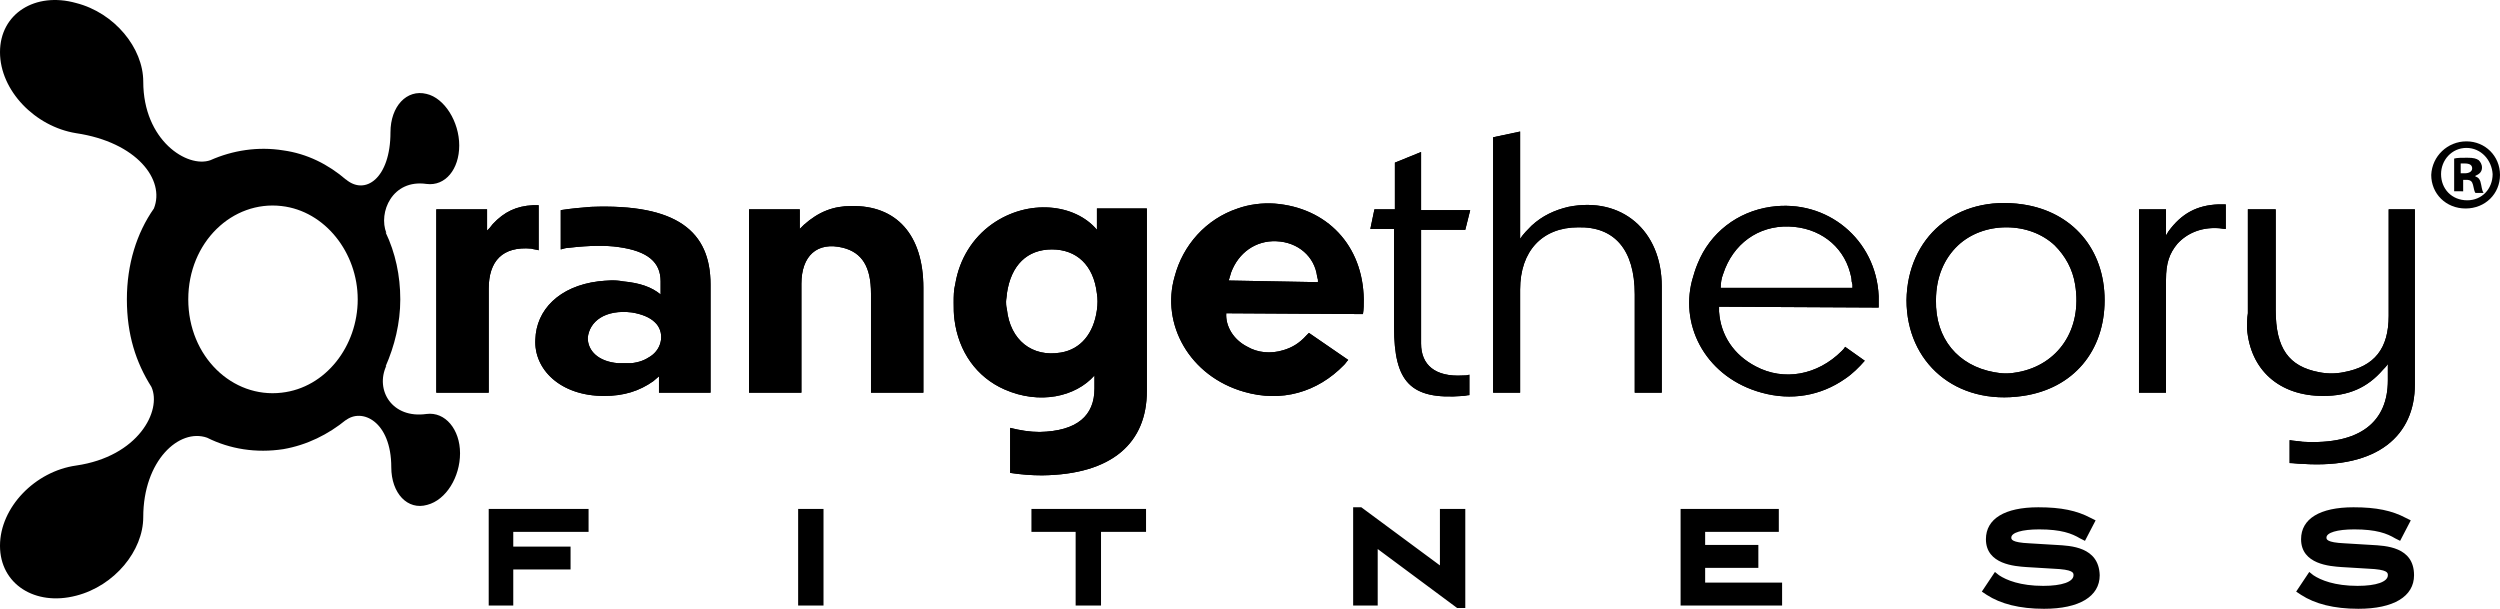
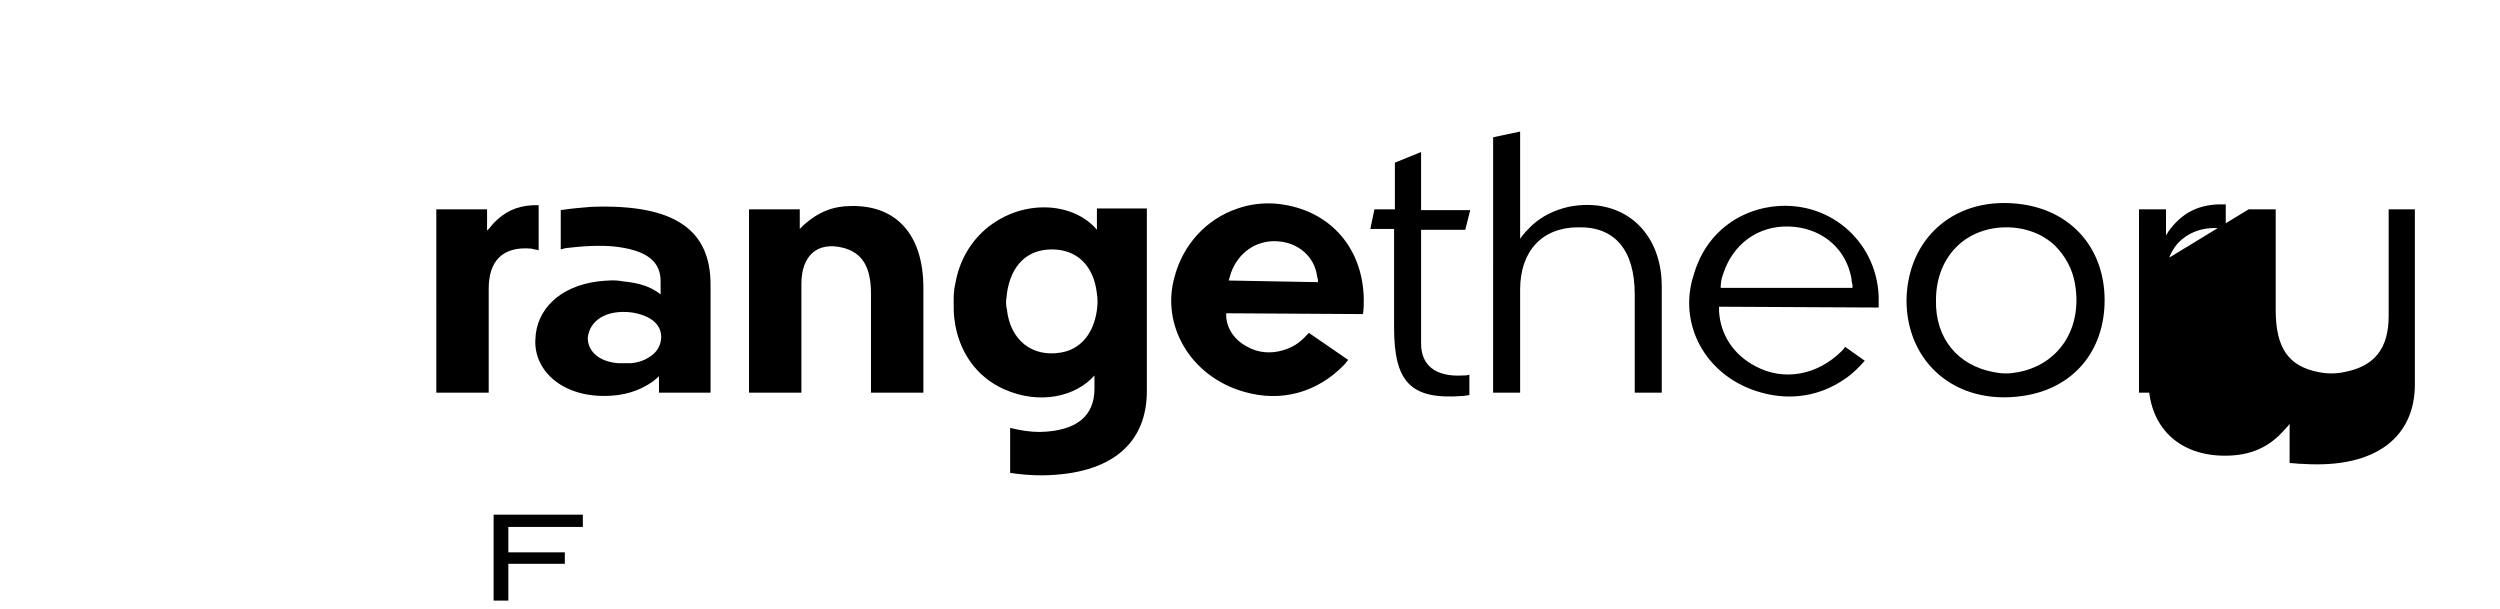
<svg xmlns="http://www.w3.org/2000/svg" id="Layer_1" viewBox="0 0 305.4 74.37">
-   <path d="M52.1,50.57c-4.2,.6-6.3-2.9-4.9-5.9l-.1,.1c1.1-2.5,1.8-5.3,1.8-8.2s-.6-5.7-1.8-8.2l.1,.1c-1-2.5,.7-6.6,4.9-6,2.3,.3,4-1.8,4-4.7s-1.8-5.8-4-6.3c-2.4-.6-4.4,1.5-4.4,4.7,0,5.6-3.1,7.8-5.5,5.7l.1,.1c-2.2-1.9-4.8-3.2-7.7-3.6-3.1-.5-6.2,0-8.9,1.2-2.8,1-8.2-2.4-8.2-9.6C17.5,5.87,14,1.57,9.3,.37,4.3-1.03,0,1.67,0,6.37s4.3,9.1,9.3,9.9c7.4,1.1,10.9,5.7,9.5,9.2-2.1,3-3.3,6.8-3.3,11.1s1.1,7.7,3,10.7c1.3,2.9-1.6,8.5-9.2,9.6-5,.7-9.3,5.1-9.3,9.8s4.3,7.4,9.3,6.1c4.7-1.2,8.2-5.5,8.2-9.6,0-6.9,4.4-10.9,7.8-9.7,2.8,1.4,6,1.9,9.3,1.4,2.9-.5,5.5-1.8,7.7-3.6l-.1,.1c2-1.6,5.6,.1,5.6,5.7,0,3.2,2,5.3,4.4,4.6,2.3-.6,4-3.4,4-6.3s-1.8-5.1-4.1-4.8m-17.7-2.6c-6,.7-11.4-4.4-11.4-11.4s5.4-12.1,11.4-11.4c5.3,.6,9.3,5.7,9.3,11.4s-3.9,10.8-9.3,11.4" />
-   <path d="M53.4,25.57h6.1v2.6l.3-.3,.4-.5c1.4-1.5,2.9-2.2,4.9-2.3h.7v5.5c-.3-.1-.6-.1-.9-.2-3.5-.3-5.2,1.5-5.2,4.9v12.7h-6.4V25.57h.1Zm19.7,8.8c1-.1,2-.2,3,0,2.1,.2,3.5,.7,4.6,1.6v-1.6c0-2.3-1.5-3.7-5.2-4.2-1.4-.2-3.5-.2-6,.1-.3,0-.7,.1-1,.2v-4.8c1.3-.2,2.4-.3,3.7-.4,10.5-.4,14.6,3,14.6,9.5v13.2h-6.3v-2c-.2,.2-.5,.4-.7,.6-1.7,1.2-3.6,1.8-6,1.8-5.4,0-8.6-3.3-8.4-6.9,.1-3.6,2.9-6.5,7.7-7.1m2.4,10h1.6c1-.1,1.7-.4,2.3-.8,1.6-1,1.8-3.1,.6-4.2-.6-.6-1.6-1-2.8-1.2-3.3-.4-5.2,1.1-5.4,3.1,0,1.6,1.3,2.9,3.7,3.1m16.1-18.8h6.1v2.4l.5-.5c1.8-1.6,3.6-2.3,5.8-2.3,5.5-.1,8.8,3.5,8.8,10v12.8h-6.4v-12.1c0-3.3-1.1-5-3.4-5.6-3.2-.8-5.1,1-5.1,4.4v13.3h-6.4V25.57h.1Zm25.1,9.1c.5-3,2.1-5.6,4.5-7.3,4.4-3.1,10.1-2.5,12.8,.7v-2.6h6.1v22.3c0,6.3-4.2,10.2-12.8,10.3-1.3,0-2.6-.1-3.9-.3v-5.5c1.2,.3,2.4,.5,3.6,.5,4.6-.1,6.7-2,6.7-5.3v-1.6c-2.3,2.6-6.7,3.6-11,1.7-3.4-1.5-5.6-4.6-6.1-8.5-.1-.7-.1-1.4-.1-2.1,0-.8,0-1.5,.2-2.3m6.3,3.1c.4,3.8,3.1,5.9,6.6,5.3,2.4-.4,4-2.3,4.4-5.2,.1-.7,.1-1.4,0-2-.4-3.5-2.5-5.4-5.5-5.4s-5,1.9-5.5,5.4c0,.3-.1,.7-.1,1,0,.2,0,.5,.1,.9m28.2-12.3c1.4-.5,3-.7,4.5-.6,6.4,.5,10.8,5.1,10.9,11.7,0,.6,0,1.2-.1,1.8l-16.7-.1c-.1,1.5,.8,3.2,2.6,4.1,1.2,.7,2.8,.9,4.4,.4,1-.3,1.9-.8,2.8-1.8l.3-.3,4.8,3.3c-.2,.2-.3,.4-.5,.6-3.3,3.4-7.7,4.6-12.2,3.3-6.7-1.9-10.2-8.3-8.5-14.1,1-3.8,3.8-7,7.7-8.3m9.8,9v-.3l-.1-.4c-.3-2.4-2.3-4.2-5-4.3-2.5-.1-4.6,1.4-5.5,3.8-.1,.3-.2,.7-.3,1l10.9,.2Zm6.9-8.9h2.5v-5.7l3.2-1.3v7.1h6l-.6,2.4h-5.4v13.9c0,2.6,1.7,4.1,5.1,3.9,.3,0,.5,0,.8-.1v2.5c-.3,0-.5,.1-.8,.1-6.4,.5-8.4-1.7-8.4-8.4v-12h-2.9l.5-2.4Zm14.5-8.8l3.3-.7v13.1c.4-.6,.9-1.1,1.4-1.6,1.3-1.2,2.8-1.9,4.5-2.3,6.5-1.3,11.4,2.9,11.4,9.7v13h-3.3v-12c0-5.5-2.5-8.3-6.9-8.2-4.4,0-7.1,2.9-7.1,7.6v12.6h-3.3V16.77Zm25,15.4c1.5-3.7,4.8-6.3,8.9-6.9,6.9-1,12.9,4,13.2,10.9v1.4l-19.5-.1v.6c.2,2.9,1.8,5.3,4.5,6.7,3.4,1.8,7.5,1.1,10.5-1.9,.1-.1,.3-.3,.4-.5l2.4,1.7c-.7,.8-1.5,1.6-2.4,2.2-3,2.1-6.6,2.7-10.2,1.7-6.6-1.8-10-7.9-8.5-13.7,.2-.7,.4-1.4,.7-2.1m18.9,3v-.4l-.1-.4c0-.4-.1-.7-.2-1.1-.9-3.3-3.8-5.5-7.5-5.6s-6.8,2.1-8,5.8c-.2,.5-.3,1.1-.3,1.7h16.1Zm20.8-10.2c6.1,.9,10,5.5,10,11.7s-3.8,10.8-10,11.7c-8.2,1.2-14.2-4.1-14.2-11.7,.1-7.6,6-12.9,14.2-11.7m-3.5,20.5c1,.2,1.9,.2,2.9,0,4.9-.9,7.9-5.2,7-10.7-.3-1.9-1.2-3.5-2.5-4.8-1.5-1.4-3.6-2.2-5.9-2.2s-4.4,.8-5.9,2.2c-1.7,1.6-2.7,3.9-2.7,6.7-.1,4.7,2.7,8,7.1,8.8m17.8-19.9h3.2v3.2c.1-.2,.2-.3,.3-.5,1.6-2.2,3.5-3.2,6.1-3.3h.9v3c-.3,0-.7-.1-1-.1-2-.1-3.7,.6-4.9,1.9-1,1.2-1.4,2.4-1.4,4.4v13.8h-3.3V25.57h.1Zm13.3,0h3.3v12.3c0,4.7,1.6,6.9,5.3,7.6,1,.2,2,.2,3,0,3.8-.7,5.5-2.9,5.5-6.9v-13h3.2v21.4c0,6.2-4.5,10.3-13.7,9.7-.6,0-1.1-.1-1.6-.1v-2.8c.5,.1,1,.1,1.6,.2,7.1,.4,10.4-2.5,10.4-7.5v-2c-.2,.3-.4,.5-.6,.7-1.9,2.2-4.2,3.2-7.3,3.2-5.4,0-8.9-3.2-9.3-8.2,0-.6,0-1.3,.1-1.9v-12.7h.1Z" />
-   <path d="M53.4,25.57h6.1v2.6l.3-.3,.4-.5c1.4-1.5,2.9-2.2,4.9-2.3h.7v5.5c-.3-.1-.6-.1-.9-.2-3.5-.3-5.2,1.5-5.2,4.9v12.7h-6.4V25.57h.1Zm19.7,8.8c1-.1,2-.2,3,0,2.1,.2,3.5,.7,4.6,1.6v-1.6c0-2.3-1.5-3.7-5.2-4.2-1.4-.2-3.5-.2-6,.1-.3,0-.7,.1-1,.2v-4.8c1.3-.2,2.4-.3,3.7-.4,10.5-.4,14.6,3,14.6,9.5v13.2h-6.3v-2c-.2,.2-.5,.4-.7,.6-1.7,1.2-3.6,1.8-6,1.8-5.4,0-8.6-3.3-8.4-6.9,.1-3.6,2.9-6.5,7.7-7.1m2.4,10h1.6c1-.1,1.7-.4,2.3-.8,1.6-1,1.8-3.1,.6-4.2-.6-.6-1.6-1-2.8-1.2-3.3-.4-5.2,1.1-5.4,3.1,0,1.6,1.3,2.9,3.7,3.1m16.1-18.8h6.1v2.4l.5-.5c1.8-1.6,3.6-2.3,5.8-2.3,5.5-.1,8.8,3.5,8.8,10v12.8h-6.4v-12.1c0-3.3-1.1-5-3.4-5.6-3.2-.8-5.1,1-5.1,4.4v13.3h-6.4V25.57h.1Zm25.1,9.1c.5-3,2.1-5.6,4.5-7.3,4.4-3.1,10.1-2.5,12.8,.7v-2.6h6.1v22.3c0,6.3-4.2,10.2-12.8,10.3-1.3,0-2.6-.1-3.9-.3v-5.5c1.2,.3,2.4,.5,3.6,.5,4.6-.1,6.7-2,6.7-5.3v-1.6c-2.3,2.6-6.7,3.6-11,1.7-3.4-1.5-5.6-4.6-6.1-8.5-.1-.7-.1-1.4-.1-2.1,0-.8,0-1.5,.2-2.3m6.3,3.1c.4,3.8,3.1,5.9,6.6,5.3,2.4-.4,4-2.3,4.4-5.2,.1-.7,.1-1.4,0-2-.4-3.5-2.5-5.4-5.5-5.4s-5,1.9-5.5,5.4c0,.3-.1,.7-.1,1,0,.2,0,.5,.1,.9m28.2-12.3c1.4-.5,3-.7,4.5-.6,6.4,.5,10.8,5.1,10.9,11.7,0,.6,0,1.2-.1,1.8l-16.7-.1c-.1,1.5,.8,3.2,2.6,4.1,1.2,.7,2.8,.9,4.4,.4,1-.3,1.9-.8,2.8-1.8l.3-.3,4.8,3.3c-.2,.2-.3,.4-.5,.6-3.3,3.4-7.7,4.6-12.2,3.3-6.7-1.9-10.2-8.3-8.5-14.1,1-3.8,3.8-7,7.7-8.3m9.8,9v-.3l-.1-.4c-.3-2.4-2.3-4.2-5-4.3-2.5-.1-4.6,1.4-5.5,3.8-.1,.3-.2,.7-.3,1l10.9,.2Zm6.9-8.9h2.5v-5.7l3.2-1.3v7.1h6l-.6,2.4h-5.4v13.9c0,2.6,1.7,4.1,5.1,3.9,.3,0,.5,0,.8-.1v2.5c-.3,0-.5,.1-.8,.1-6.4,.5-8.4-1.7-8.4-8.4v-12h-2.9l.5-2.4Zm14.5-8.8l3.3-.7v13.1c.4-.6,.9-1.1,1.4-1.6,1.3-1.2,2.8-1.9,4.5-2.3,6.5-1.3,11.4,2.9,11.4,9.7v13h-3.3v-12c0-5.5-2.5-8.3-6.9-8.2-4.4,0-7.1,2.9-7.1,7.6v12.6h-3.3V16.77Zm25,15.4c1.5-3.7,4.8-6.3,8.9-6.9,6.9-1,12.9,4,13.2,10.9v1.4l-19.5-.1v.6c.2,2.9,1.8,5.3,4.5,6.7,3.4,1.8,7.5,1.1,10.5-1.9,.1-.1,.3-.3,.4-.5l2.4,1.7c-.7,.8-1.5,1.6-2.4,2.2-3,2.1-6.6,2.7-10.2,1.7-6.6-1.8-10-7.9-8.5-13.7,.2-.7,.4-1.4,.7-2.1m18.9,3v-.4l-.1-.4c0-.4-.1-.7-.2-1.1-.9-3.3-3.8-5.5-7.5-5.6s-6.8,2.1-8,5.8c-.2,.5-.3,1.1-.3,1.7h16.1Zm20.8-10.2c6.1,.9,10,5.5,10,11.7s-3.8,10.8-10,11.7c-8.2,1.2-14.2-4.1-14.2-11.7,.1-7.6,6-12.9,14.2-11.7m-3.5,20.5c1,.2,1.9,.2,2.9,0,4.9-.9,7.9-5.2,7-10.7-.3-1.9-1.2-3.5-2.5-4.8-1.5-1.4-3.6-2.2-5.9-2.2s-4.4,.8-5.9,2.2c-1.7,1.6-2.7,3.9-2.7,6.7-.1,4.7,2.7,8,7.1,8.8m17.8-19.9h3.2v3.2c.1-.2,.2-.3,.3-.5,1.6-2.2,3.5-3.2,6.1-3.3h.9v3c-.3,0-.7-.1-1-.1-2-.1-3.7,.6-4.9,1.9-1,1.2-1.4,2.4-1.4,4.4v13.8h-3.3V25.57h.1Zm13.3,0h3.3v12.3c0,4.7,1.6,6.9,5.3,7.6,1,.2,2,.2,3,0,3.8-.7,5.5-2.9,5.5-6.9v-13h3.2v21.4c0,6.2-4.5,10.3-13.7,9.7-.6,0-1.1-.1-1.6-.1v-2.8c.5,.1,1,.1,1.6,.2,7.1,.4,10.4-2.5,10.4-7.5v-2c-.2,.3-.4,.5-.6,.7-1.9,2.2-4.2,3.2-7.3,3.2-5.4,0-8.9-3.2-9.3-8.2,0-.6,0-1.3,.1-1.9v-12.7h.1ZM69,67.47v1.4h-6.9v4.5h-1.8v-10.5h10.9v1.5h-9.1v3.1h6.9Z" />
-   <path d="M71.9,64.97v-2.8h-12.2v11.8h3v-4.4h7v-2.8h-7v-1.8h9.2Zm25.6-2.8h3.1v11.8h-3.1v-11.8Zm28.5,2.8h5.4v9h3.1v-9h5.5v-2.8h-14v2.8Zm49.9,4.1l-9.6-7.1h-1v12h3v-6.9l9.7,7.2h1v-12.1h-3.1v6.9Zm32.4,.3h6.5v-2.8h-6.5v-1.6h9v-2.8h-12v11.8h12.4v-2.8h-9.4v-1.8Zm42.9-2.8l-3.3-.2c-2.2-.1-2.2-.5-2.2-.7,0-.6,1.3-1,3.4-1,2.7,0,4,.5,5,1.1l.6,.3,1.3-2.5-.6-.3c-1.7-.9-3.6-1.3-6.4-1.3-4.1,0-6.4,1.4-6.4,3.9,0,3.1,3.6,3.3,4.9,3.4l3.3,.2c2.5,.1,2.5,.5,2.5,.8,0,.8-1.4,1.3-3.7,1.3-2.8,0-4.5-.7-5.4-1.3l-.5-.4-1.6,2.4,.6,.4c1.7,1.1,4,1.7,7,1.7,4.3,0,6.8-1.5,6.8-4.1-.1-3.5-3.6-3.6-5.3-3.7m38.5,0l-3.3-.2c-2.2-.1-2.2-.5-2.2-.7,0-.6,1.3-1,3.4-1,2.7,0,4,.5,5,1.1l.6,.3,1.3-2.5-.6-.3c-1.7-.9-3.6-1.3-6.4-1.3-4.1,0-6.4,1.4-6.4,3.9,0,3.1,3.6,3.3,4.9,3.4l3.3,.2c2.4,.1,2.4,.5,2.4,.8,0,.8-1.4,1.3-3.7,1.3-2.8,0-4.5-.7-5.4-1.3l-.5-.4-1.6,2.4,.6,.4c1.7,1.1,4,1.7,7,1.7,4.3,0,6.8-1.5,6.8-4.1,0-3.5-3.5-3.6-5.2-3.7m11.6-49.3c2.3,0,4.1,1.8,4.1,4.1s-1.8,4.1-4.2,4.1-4.2-1.8-4.2-4.1c.1-2.3,2-4.1,4.3-4.1h0Zm0,.8c-1.8,0-3.1,1.5-3.1,3.2,0,1.8,1.3,3.2,3.2,3.2,1.8,0,3.1-1.4,3.1-3.2-.1-1.7-1.4-3.2-3.2-3.2Zm-.6,5.3h-.9v-4c.4-.1,.9-.1,1.6-.1,.8,0,1.1,.1,1.4,.3,.2,.2,.4,.5,.4,.9,0,.5-.3,.8-.8,1v.1c.4,.1,.6,.4,.7,1s.2,.9,.3,1h-1c-.1-.1-.2-.5-.3-1-.1-.4-.3-.6-.8-.6h-.4v1.4h-.2Zm0-2.2h.4c.5,0,.9-.2,.9-.6s-.3-.6-.9-.6h-.5v1.2h.1Z" />
+   <path d="M53.4,25.57h6.1v2.6l.3-.3,.4-.5c1.4-1.5,2.9-2.2,4.9-2.3h.7v5.5c-.3-.1-.6-.1-.9-.2-3.5-.3-5.2,1.5-5.2,4.9v12.7h-6.4V25.57h.1Zm19.7,8.8c1-.1,2-.2,3,0,2.1,.2,3.5,.7,4.6,1.6v-1.6c0-2.3-1.5-3.7-5.2-4.2-1.4-.2-3.5-.2-6,.1-.3,0-.7,.1-1,.2v-4.8c1.3-.2,2.4-.3,3.7-.4,10.5-.4,14.6,3,14.6,9.5v13.2h-6.3v-2c-.2,.2-.5,.4-.7,.6-1.7,1.2-3.6,1.8-6,1.8-5.4,0-8.6-3.3-8.4-6.9,.1-3.6,2.9-6.5,7.7-7.1m2.4,10h1.6c1-.1,1.7-.4,2.3-.8,1.6-1,1.8-3.1,.6-4.2-.6-.6-1.6-1-2.8-1.2-3.3-.4-5.2,1.1-5.4,3.1,0,1.6,1.3,2.9,3.7,3.1m16.1-18.8h6.1v2.4l.5-.5c1.8-1.6,3.6-2.3,5.8-2.3,5.5-.1,8.8,3.5,8.8,10v12.8h-6.4v-12.1c0-3.3-1.1-5-3.4-5.6-3.2-.8-5.1,1-5.1,4.4v13.3h-6.4V25.57h.1Zm25.1,9.1c.5-3,2.1-5.6,4.5-7.3,4.4-3.1,10.1-2.5,12.8,.7v-2.6h6.1v22.3c0,6.3-4.2,10.2-12.8,10.3-1.3,0-2.6-.1-3.9-.3v-5.5c1.2,.3,2.4,.5,3.6,.5,4.6-.1,6.7-2,6.7-5.3v-1.6c-2.3,2.6-6.7,3.6-11,1.7-3.4-1.5-5.6-4.6-6.1-8.5-.1-.7-.1-1.4-.1-2.1,0-.8,0-1.5,.2-2.3m6.3,3.1c.4,3.8,3.1,5.9,6.6,5.3,2.4-.4,4-2.3,4.4-5.2,.1-.7,.1-1.4,0-2-.4-3.5-2.5-5.4-5.5-5.4s-5,1.9-5.5,5.4c0,.3-.1,.7-.1,1,0,.2,0,.5,.1,.9m28.2-12.3c1.4-.5,3-.7,4.5-.6,6.4,.5,10.8,5.1,10.9,11.7,0,.6,0,1.2-.1,1.8l-16.7-.1c-.1,1.5,.8,3.2,2.6,4.1,1.2,.7,2.8,.9,4.4,.4,1-.3,1.9-.8,2.8-1.8l.3-.3,4.8,3.3c-.2,.2-.3,.4-.5,.6-3.3,3.4-7.7,4.6-12.2,3.3-6.7-1.9-10.2-8.3-8.5-14.1,1-3.8,3.8-7,7.7-8.3m9.8,9v-.3l-.1-.4c-.3-2.4-2.3-4.2-5-4.3-2.5-.1-4.6,1.4-5.5,3.8-.1,.3-.2,.7-.3,1l10.9,.2Zm6.9-8.9h2.5v-5.7l3.2-1.3v7.1h6l-.6,2.4h-5.4v13.9c0,2.6,1.7,4.1,5.1,3.9,.3,0,.5,0,.8-.1v2.5c-.3,0-.5,.1-.8,.1-6.4,.5-8.4-1.7-8.4-8.4v-12h-2.9l.5-2.4Zm14.5-8.8l3.3-.7v13.1c.4-.6,.9-1.1,1.4-1.6,1.3-1.2,2.8-1.9,4.5-2.3,6.5-1.3,11.4,2.9,11.4,9.7v13h-3.3v-12c0-5.5-2.5-8.3-6.9-8.2-4.4,0-7.1,2.9-7.1,7.6v12.6h-3.3V16.77Zm25,15.4c1.5-3.7,4.8-6.3,8.9-6.9,6.9-1,12.9,4,13.2,10.9v1.4l-19.5-.1v.6c.2,2.9,1.8,5.3,4.5,6.7,3.4,1.8,7.5,1.1,10.5-1.9,.1-.1,.3-.3,.4-.5l2.4,1.7c-.7,.8-1.5,1.6-2.4,2.2-3,2.1-6.6,2.7-10.2,1.7-6.6-1.8-10-7.9-8.5-13.7,.2-.7,.4-1.4,.7-2.1m18.9,3v-.4l-.1-.4c0-.4-.1-.7-.2-1.1-.9-3.3-3.8-5.5-7.5-5.6s-6.8,2.1-8,5.8c-.2,.5-.3,1.1-.3,1.7h16.1Zm20.8-10.2c6.1,.9,10,5.5,10,11.7s-3.8,10.8-10,11.7c-8.2,1.2-14.2-4.1-14.2-11.7,.1-7.6,6-12.9,14.2-11.7m-3.5,20.5c1,.2,1.9,.2,2.9,0,4.9-.9,7.9-5.2,7-10.7-.3-1.9-1.2-3.5-2.5-4.8-1.5-1.4-3.6-2.2-5.9-2.2s-4.4,.8-5.9,2.2c-1.7,1.6-2.7,3.9-2.7,6.7-.1,4.7,2.7,8,7.1,8.8m17.8-19.9h3.2v3.2c.1-.2,.2-.3,.3-.5,1.6-2.2,3.5-3.2,6.1-3.3h.9v3c-.3,0-.7-.1-1-.1-2-.1-3.7,.6-4.9,1.9-1,1.2-1.4,2.4-1.4,4.4v13.8h-3.3V25.57h.1Zm13.3,0h3.3v12.3c0,4.7,1.6,6.9,5.3,7.6,1,.2,2,.2,3,0,3.8-.7,5.5-2.9,5.5-6.9v-13h3.2v21.4c0,6.2-4.5,10.3-13.7,9.7-.6,0-1.1-.1-1.6-.1v-2.8v-2c-.2,.3-.4,.5-.6,.7-1.9,2.2-4.2,3.2-7.3,3.2-5.4,0-8.9-3.2-9.3-8.2,0-.6,0-1.3,.1-1.9v-12.7h.1ZM69,67.47v1.4h-6.9v4.5h-1.8v-10.5h10.9v1.5h-9.1v3.1h6.9Z" />
</svg>